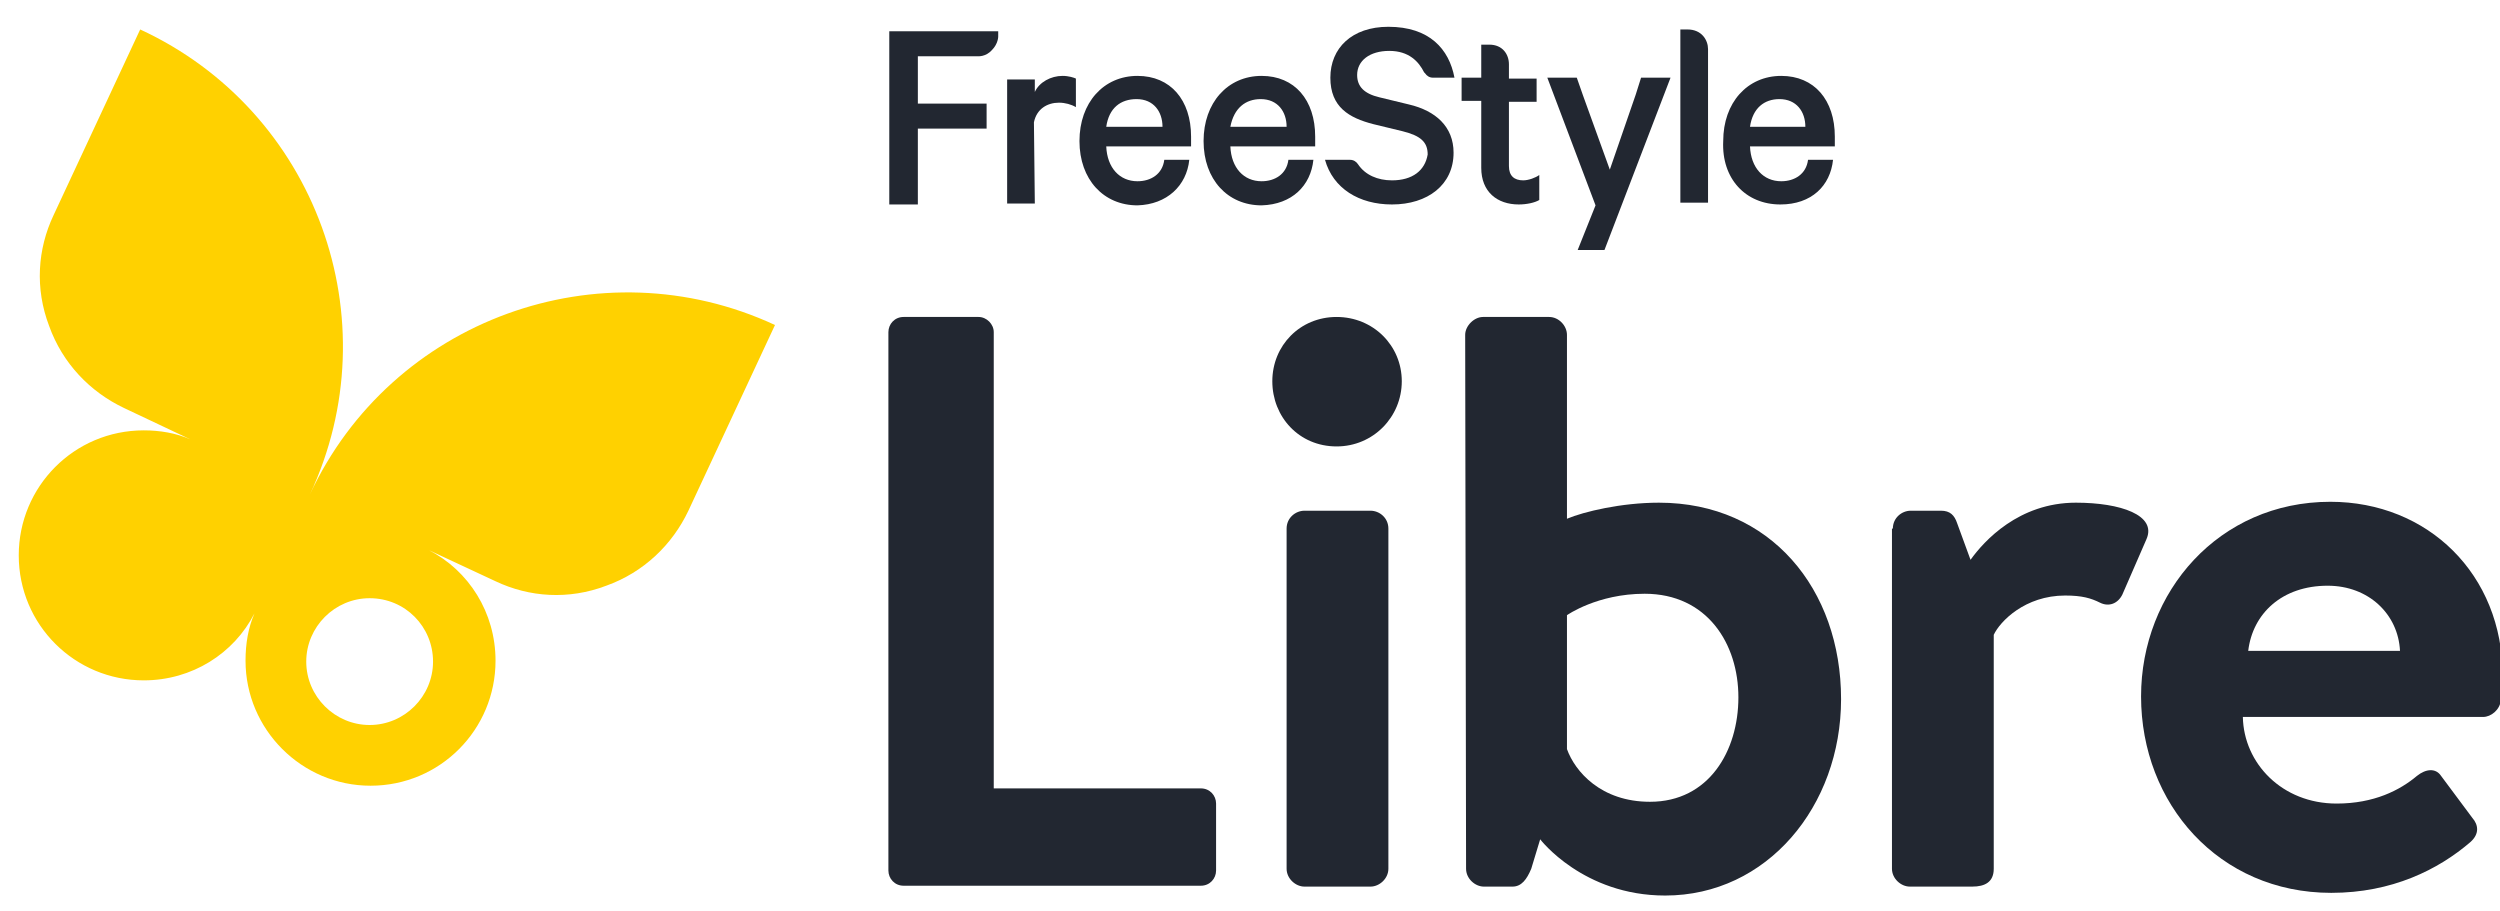
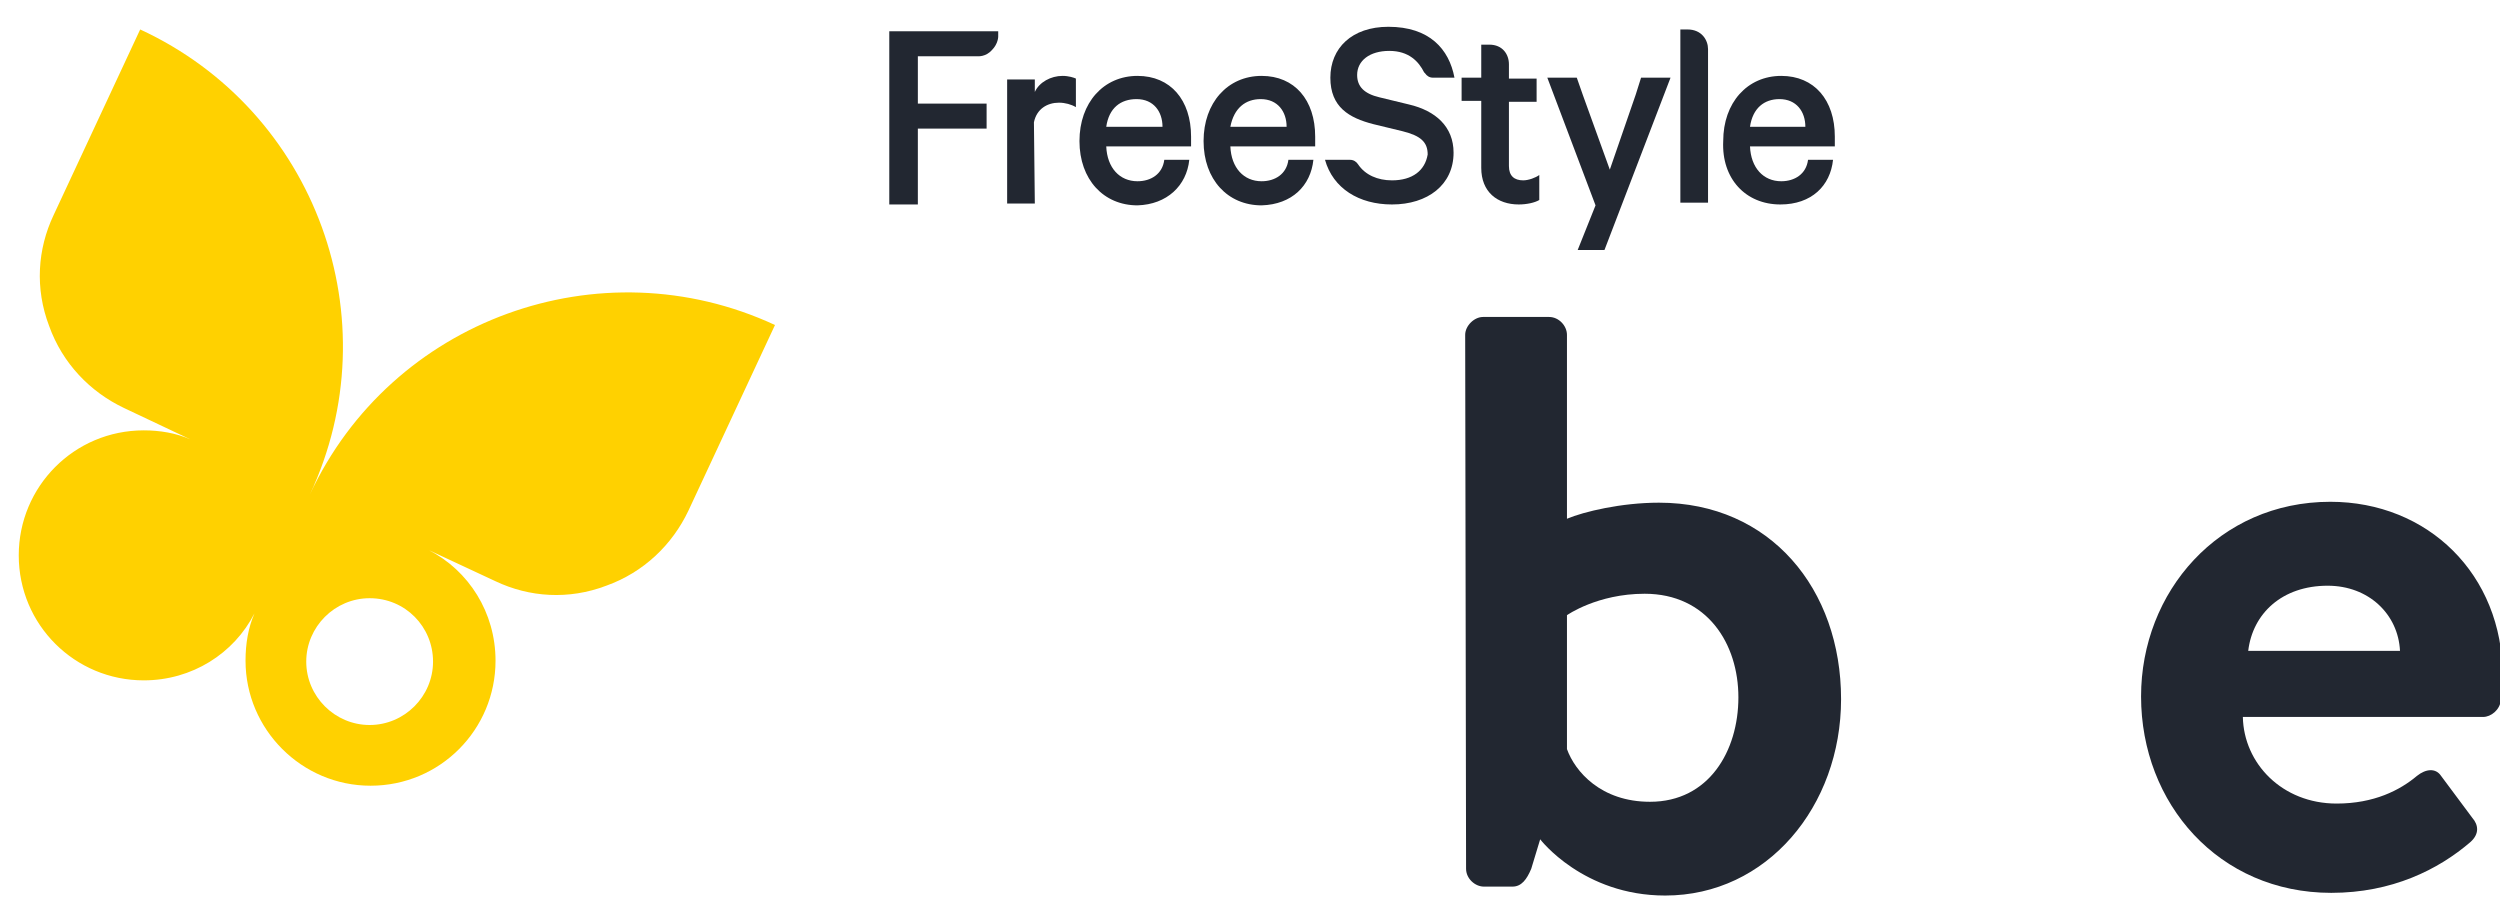
<svg xmlns="http://www.w3.org/2000/svg" version="1.1" id="Layer_1" x="0px" y="0px" viewBox="30 30 280 102" style="enable-background:new 30 30 280 102;" xml:space="preserve">
  <style type="text/css">
	.st0{fill:none;}
	.st1{fill:#FFD100;}
	.st2{fill:#222731;}
</style>
  <g id="Layer_1_00000049923843299860607380000000869361385504309913_">
</g>
  <g id="Logos">
    <g>
      <rect y="-1" class="st0" width="399" height="163" />
      <g>
        <g>
          <path class="st1" d="M64.7,85.4c9.2-19.6,0.7-43-19-52.1L36,54.1c-1.8,3.8-2.1,8.2-0.5,12.4c1.5,4.2,4.6,7.4,8.4,9.2l7.4,3.5      c-1.6-0.7-3.4-1-5.2-1c-7.8,0-14,6.3-14,14c0,7.8,6.3,14,14,14c5.4,0,10.1-3,12.4-7.5l0,0c-0.7,1.6-1,3.4-1,5.3      c0,7.7,6.3,14,14,14c7.8,0,14-6.3,14-14c0-5.4-3-10.1-7.5-12.4l7.5,3.5c3.8,1.8,8.2,2.1,12.4,0.5c4.2-1.5,7.4-4.6,9.2-8.4      l9.7-20.8C97.2,57.3,73.8,65.8,64.7,85.4z M78.5,104.1c0,3.9-3.2,7.1-7.1,7.1s-7.1-3.2-7.1-7.1s3.2-7.1,7.1-7.1      C75.4,97,78.5,100.2,78.5,104.1z" />
          <g>
            <g>
-               <path class="st2" d="M129.5,67.2c0-0.9,0.7-1.7,1.7-1.7h8.4c0.9,0,1.7,0.8,1.7,1.7v51.1h23.2c1,0,1.7,0.8,1.7,1.7v7.5        c0,0.9-0.7,1.7-1.7,1.7h-33.3c-1,0-1.7-0.8-1.7-1.7L129.5,67.2L129.5,67.2z" />
-               <path class="st2" d="M172.5,72.7c0-4,3.1-7.2,7.2-7.2c4.1,0,7.3,3.2,7.3,7.2s-3.2,7.3-7.3,7.3C175.5,80,172.5,76.7,172.5,72.7        z M174.1,89.2c0-1.2,1-2,2-2h7.4c1,0,2,0.8,2,2v38.1c0,1.1-1,2-2,2h-7.4c-1,0-2-0.9-2-2V89.2z" />
              <path class="st2" d="M194.1,67.5c0-1,1-2,2-2h7.4c1.1,0,2,1,2,2v20.6c1.9-0.8,6.1-1.8,10.3-1.8c12.5,0,20.4,9.7,20.4,22        c0,12-8.3,22-19.7,22c-9.2,0-14-6.3-14-6.3l-1,3.3c-0.5,1.2-1.1,2-2.1,2h-3.2c-1,0-2-0.9-2-2L194.1,67.5L194.1,67.5z         M214.8,119.8c6.6,0,9.9-5.7,9.9-11.7s-3.5-11.6-10.5-11.6c-5.3,0-8.7,2.4-8.7,2.4v15C206.4,116.4,209.3,119.8,214.8,119.8z" />
-               <path class="st2" d="M242,89.2c0-1.2,1-2,2-2h3.4c1,0,1.5,0.5,1.8,1.4l1.5,4.1c1.5-2.1,5.4-6.4,11.8-6.4c5,0,9.1,1.4,7.9,4.1        l-2.7,6.2c-0.5,1-1.5,1.4-2.5,0.9s-2-0.8-3.9-0.8c-4.5,0-7.3,2.9-8,4.4v26.2c0,1.5-1,2-2.4,2h-7c-1,0-2-0.9-2-2V89.2H242z" />
              <path class="st2" d="M291,86.2c10.9,0,19.3,8.1,19.3,19.5c0,0.6-0.1,2.1-0.2,2.7c-0.1,1.1-1.1,1.9-2,1.9h-26.9        c0.1,5.2,4.4,9.7,10.5,9.7c4.2,0,7.1-1.5,9-3.1c1-0.8,2.1-0.9,2.7,0l3.5,4.7c0.7,0.8,0.8,1.8-0.2,2.7        c-3.6,3.1-8.8,5.7-15.6,5.7c-12.6,0-21.3-10-21.3-22C269.8,96.3,278.5,86.2,291,86.2z M298.8,102.9c-0.2-4.1-3.5-7.3-8.1-7.3        c-5.1,0-8.4,3.1-8.9,7.3H298.8z" />
            </g>
          </g>
        </g>
        <g>
          <path class="st2" d="M132.8,44.4h7.7v-2.8h-7.7v-5.3h6.7c0,0,0.9,0.1,1.6-0.7c0.7-0.7,0.7-1.5,0.7-1.5c0-0.6,0-0.6,0-0.6h-12.2      v19.4c0.8,0,3.2,0,3.2,0V44.4z" />
          <path class="st2" d="M163.2,47.9h-2.8c-0.2,1.6-1.5,2.4-3,2.4c-2,0-3.4-1.5-3.5-3.9h9.5v-1.1c0-4.1-2.3-6.8-6-6.8      c-3.8,0-6.5,3-6.5,7.3s2.7,7.2,6.5,7.2C160.7,52.9,162.9,50.8,163.2,47.9z M157.3,41.1c1.9,0,2.9,1.4,2.9,3.1h-6.3      C154.2,42.1,155.5,41.1,157.3,41.1z" />
          <path class="st2" d="M163.2,47.9L163.2,47.9L163.2,47.9L163.2,47.9z" />
          <path class="st2" d="M177.1,47.9h-2.8c-0.2,1.6-1.5,2.4-3,2.4c-2,0-3.4-1.5-3.5-3.9h9.5v-1.1c0-4.1-2.3-6.8-6-6.8      c-3.8,0-6.5,3-6.5,7.3s2.7,7.2,6.5,7.2C174.7,52.9,176.8,50.8,177.1,47.9z M171.2,41.1c1.9,0,2.9,1.4,2.9,3.1h-6.3      C168.2,42.1,169.5,41.1,171.2,41.1z" />
          <path class="st2" d="M177.1,47.9L177.1,47.9L177.1,47.9L177.1,47.9z" />
          <path class="st2" d="M221.3,35.5c0-1-0.7-2.2-2.3-2.2h-0.8v19.4h3.1V35.5z" />
          <path class="st2" d="M202.4,52.4v-2.8c-0.4,0.3-1.2,0.6-1.8,0.6c-1,0-1.6-0.5-1.6-1.6v-7.2h3.1v-2.6H199v-1.6      c0-1.1-0.7-2.2-2.2-2.2h-0.9v3.7h-2.2v2.6h2.2v7.5c0,2.7,1.8,4.1,4.2,4.1C201,52.9,201.9,52.7,202.4,52.4z" />
          <path class="st2" d="M185.9,50.2c-1.6,0-3-0.6-3.8-1.8c-0.2-0.3-0.5-0.5-0.9-0.5h-2.8c0.9,3.2,3.8,5,7.5,5c4,0,6.9-2.2,6.9-5.8      c0-2.9-2-4.7-5-5.4l-3.3-0.8c-1.7-0.4-2.5-1.2-2.5-2.5c0-1.6,1.4-2.7,3.6-2.7c2.2,0,3.3,1.2,3.9,2.4l0.1,0.1      c0.2,0.3,0.5,0.5,0.9,0.5h2.4c-0.6-3.2-2.8-5.7-7.4-5.7c-4.1,0-6.5,2.4-6.5,5.7s2.1,4.5,4.8,5.2l3.3,0.8c2,0.5,2.8,1.2,2.8,2.6      C189.6,49.1,188.2,50.2,185.9,50.2z" />
          <path class="st2" d="M229.4,52.9c3.5,0,5.6-2.1,5.9-5h-2.8c-0.2,1.6-1.5,2.4-3,2.4c-2,0-3.4-1.5-3.5-3.9h9.5v-1.1      c0-4.1-2.3-6.8-6-6.8c-3.8,0-6.5,3-6.5,7.3C222.8,50,225.5,52.9,229.4,52.9z M229.3,41.1c1.9,0,2.9,1.4,2.9,3.1H226      C226.3,42.1,227.6,41.1,229.3,41.1z" />
          <path class="st2" d="M145.8,43.7c0.3-1.5,1.5-2.2,2.8-2.2c0.7,0,1.4,0.2,1.9,0.5v-3.2c-0.2-0.1-0.8-0.3-1.5-0.3      c-1.3,0-2.6,0.7-3.1,1.8v-1.4h-3.1v13.9h3.1L145.8,43.7L145.8,43.7z" />
          <polygon class="st2" points="206.7,58 209.7,58 217.1,38.7 213.8,38.7 213.2,40.6 210.3,49 207.3,40.7 206.6,38.7 203.3,38.7      208.7,53     " />
          <path class="st2" d="M163.2,47.9L163.2,47.9L163.2,47.9L163.2,47.9z" />
          <path class="st2" d="M177.2,47.9L177.2,47.9L177.2,47.9L177.2,47.9z" />
        </g>
      </g>
    </g>
  </g>
</svg>